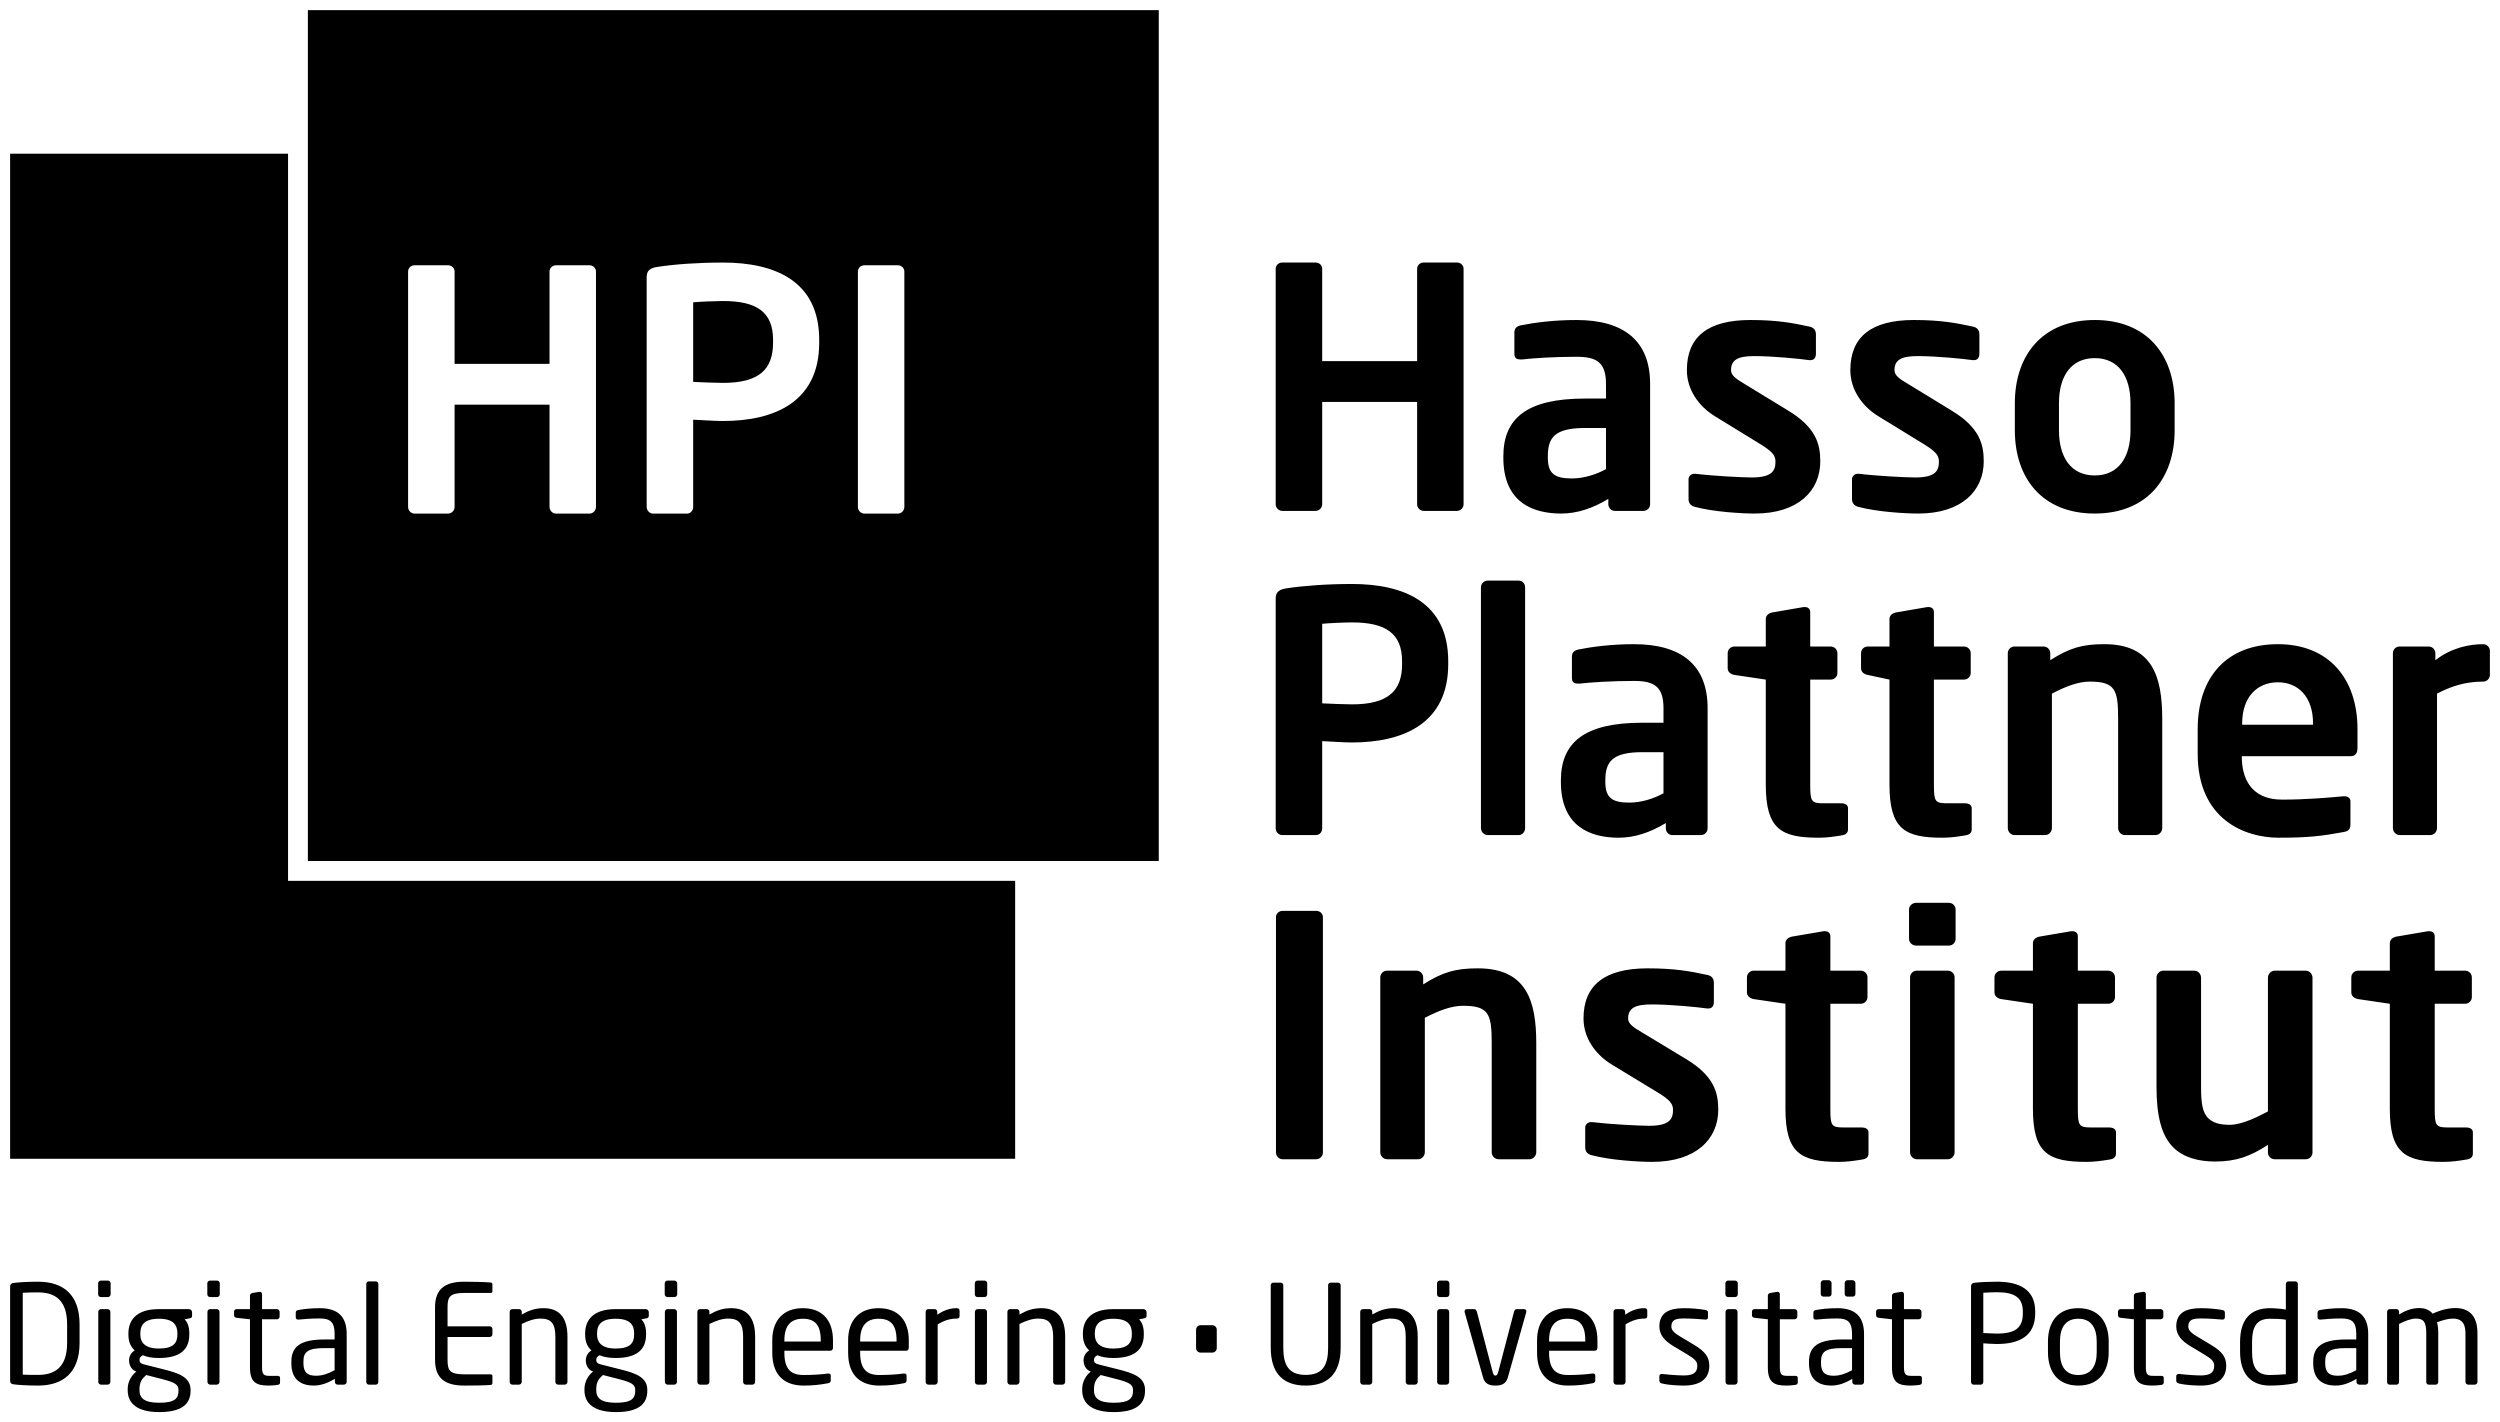
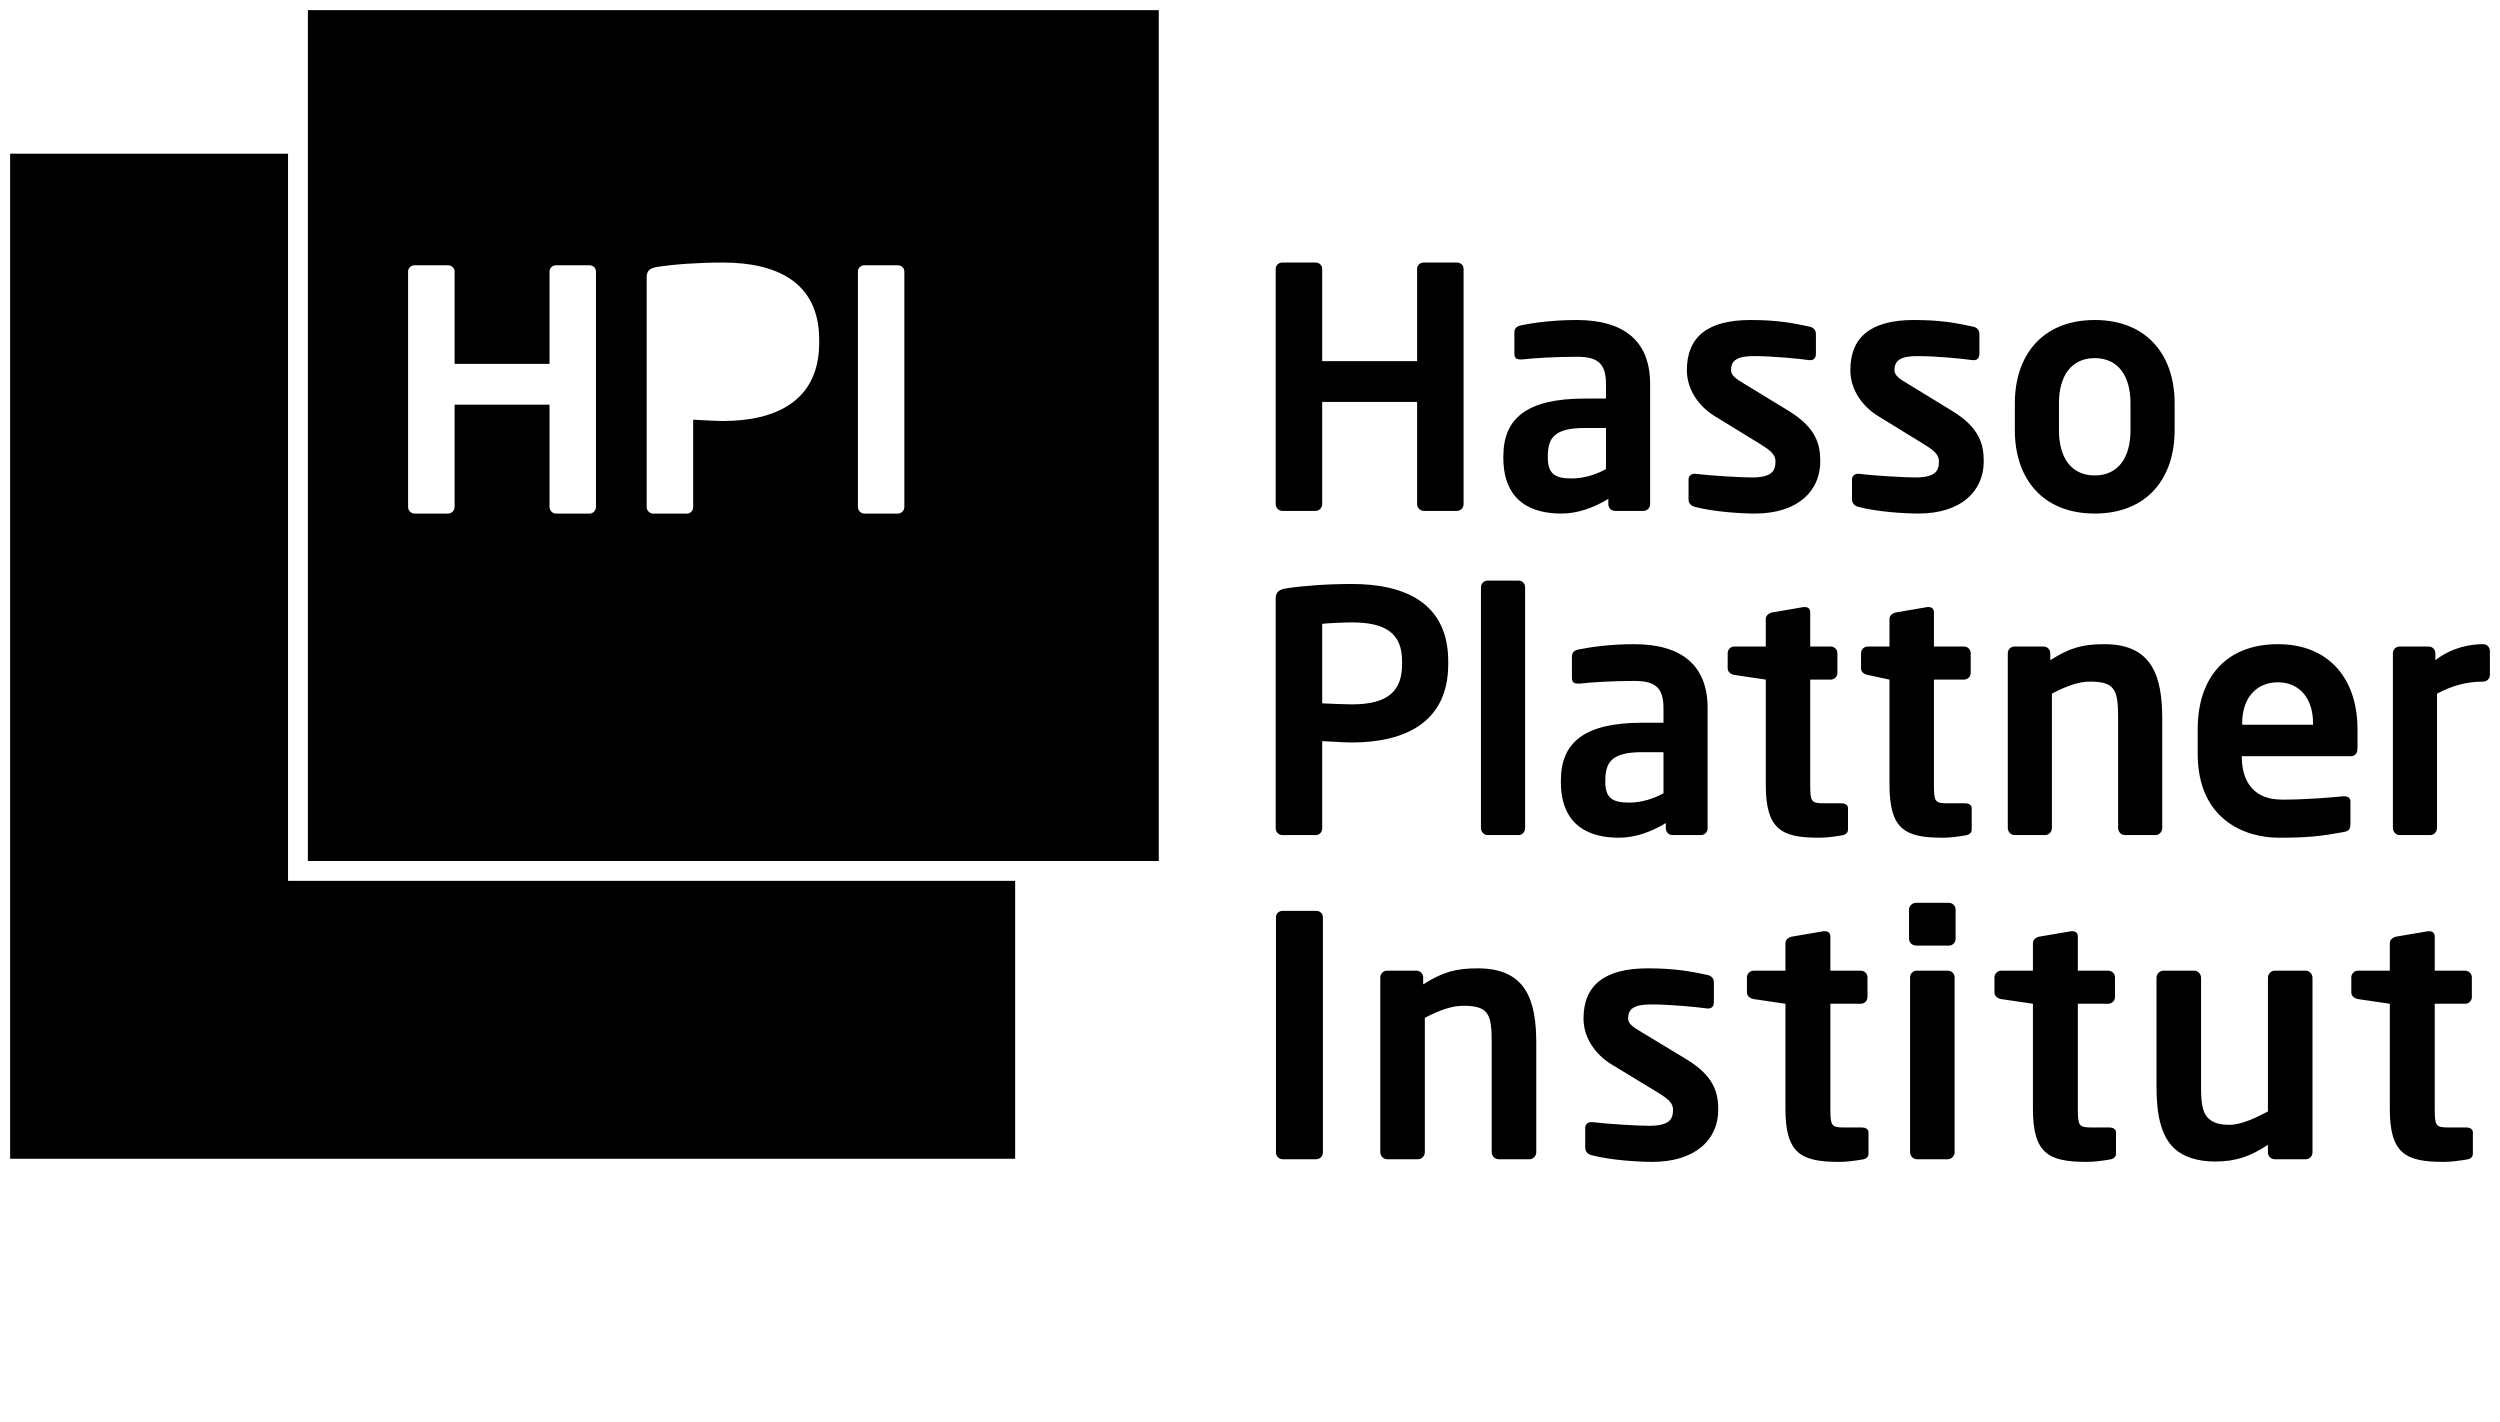
<svg xmlns="http://www.w3.org/2000/svg" xmlns:ns1="http://sodipodi.sourceforge.net/DTD/sodipodi-0.dtd" xmlns:ns2="http://www.inkscape.org/namespaces/inkscape" width="246.787pt" height="140.393pt" viewBox="0 0 246.787 140.393" version="1.1" id="svg5" ns1:docname="hpi.svg" ns2:version="1.4.2 (ebf0e940, 2025-05-08)">
  <defs id="defs5" />
  <ns1:namedview id="namedview5" pagecolor="#ffffff" bordercolor="#000000" borderopacity="0.25" ns2:showpageshadow="2" ns2:pageopacity="0.0" ns2:pagecheckerboard="0" ns2:deskcolor="#d1d1d1" ns2:document-units="pt" ns2:zoom="1.3881465" ns2:cx="153.08182" ns2:cy="256.09688" ns2:window-width="1728" ns2:window-height="978" ns2:window-x="0" ns2:window-y="38" ns2:window-maximized="0" ns2:current-layer="svg5" />
-   <path fill-rule="nonzero" fill="rgb(13.73%, 12.16%, 12.549%)" fill-opacity="1" d="M 7.855 132.566 L 7.855 130.734 C 7.855 127.809 6.258 126.523 3.75 126.523 C 2.719 126.523 1.676 126.59 1.285 126.656 C 1.109 126.684 1 126.805 1 126.996 L 1 136.305 C 1 136.508 1.109 136.617 1.285 136.645 C 1.676 136.711 2.719 136.777 3.75 136.777 C 6.258 136.777 7.855 135.465 7.855 132.566 M 6.625 132.566 C 6.625 135.004 5.379 135.723 3.75 135.723 C 3.113 135.723 2.68 135.723 2.246 135.695 L 2.246 127.617 C 2.691 127.59 3.113 127.578 3.75 127.578 C 5.379 127.578 6.625 128.281 6.625 130.734 Z M 10.922 127.77 L 10.922 126.684 C 10.922 126.535 10.797 126.414 10.648 126.414 L 9.961 126.414 C 9.809 126.414 9.688 126.535 9.688 126.684 L 9.688 127.77 C 9.688 127.914 9.809 128.039 9.961 128.039 L 10.648 128.039 C 10.797 128.039 10.922 127.914 10.922 127.77 M 10.895 136.41 L 10.895 129.5 C 10.895 129.355 10.77 129.23 10.621 129.23 L 9.973 129.23 C 9.824 129.23 9.703 129.355 9.703 129.5 L 9.703 136.41 C 9.703 136.562 9.824 136.684 9.973 136.684 L 10.621 136.684 C 10.77 136.684 10.895 136.562 10.895 136.41 M 18.961 129.883 L 18.961 129.531 C 18.961 129.367 18.812 129.23 18.648 129.23 L 15.684 129.23 C 13.352 129.23 12.676 130.422 12.676 131.629 L 12.676 131.738 C 12.676 132.43 12.879 132.918 13.297 133.312 C 12.918 133.527 12.742 133.918 12.742 134.285 L 12.742 134.297 C 12.742 134.719 12.934 135.164 13.363 135.355 L 13.461 135.395 C 13.012 135.734 12.605 136.359 12.605 137.117 L 12.605 137.238 C 12.605 138.566 13.582 139.395 15.723 139.395 C 17.945 139.395 18.812 138.594 18.812 137.293 L 18.812 137.188 C 18.812 135.91 17.539 135.531 16.211 135.191 L 14.191 134.68 C 13.879 134.598 13.77 134.477 13.77 134.242 C 13.77 134.039 13.879 133.891 14.109 133.785 C 14.504 133.945 14.965 134.055 15.684 134.055 C 17.77 134.055 18.688 133.23 18.688 131.738 L 18.688 131.629 C 18.688 130.898 18.473 130.492 18.23 130.234 L 18.715 130.141 C 18.867 130.113 18.961 130.059 18.961 129.883 M 17.512 131.738 C 17.512 132.551 17.145 133.121 15.684 133.121 C 14.121 133.121 13.852 132.336 13.852 131.738 L 13.852 131.629 C 13.852 130.871 14.164 130.18 15.684 130.18 C 17.145 130.18 17.512 130.816 17.512 131.629 Z M 17.621 137.293 C 17.621 138.039 17.27 138.473 15.723 138.473 C 14.219 138.473 13.77 138 13.77 137.238 L 13.77 137.117 C 13.77 136.414 14.043 136.074 14.434 135.734 L 15.969 136.129 C 17.188 136.441 17.621 136.656 17.621 137.188 Z M 21.695 127.77 L 21.695 126.684 C 21.695 126.535 21.574 126.414 21.426 126.414 L 20.734 126.414 C 20.586 126.414 20.465 126.535 20.465 126.684 L 20.465 127.77 C 20.465 127.914 20.586 128.039 20.734 128.039 L 21.426 128.039 C 21.574 128.039 21.695 127.914 21.695 127.77 M 21.668 136.41 L 21.668 129.5 C 21.668 129.355 21.547 129.23 21.398 129.23 L 20.75 129.23 C 20.602 129.23 20.477 129.355 20.477 129.5 L 20.477 136.41 C 20.477 136.562 20.602 136.684 20.75 136.684 L 21.398 136.684 C 21.547 136.684 21.668 136.562 21.668 136.41 M 27.645 136.48 L 27.645 136.008 C 27.645 135.871 27.547 135.816 27.359 135.816 L 26.602 135.816 C 26.059 135.816 25.867 135.707 25.867 134.965 L 25.867 130.234 L 27.332 130.234 C 27.48 130.234 27.602 130.113 27.602 129.961 L 27.602 129.5 C 27.602 129.355 27.48 129.23 27.332 129.23 L 25.867 129.23 L 25.867 127.754 C 25.867 127.621 25.773 127.523 25.664 127.523 L 25.625 127.523 L 24.922 127.633 C 24.773 127.66 24.676 127.77 24.676 127.902 L 24.676 129.23 L 23.363 129.23 C 23.215 129.23 23.105 129.328 23.105 129.477 L 23.105 129.84 C 23.105 129.988 23.215 130.07 23.363 130.086 L 24.676 130.234 L 24.676 134.965 C 24.676 136.453 25.273 136.777 26.52 136.777 C 26.777 136.777 27.129 136.75 27.398 136.711 C 27.574 136.684 27.645 136.602 27.645 136.48 M 34.223 136.414 L 34.223 131.684 C 34.223 130.082 33.465 129.137 31.578 129.137 C 30.656 129.137 30.035 129.219 29.48 129.312 C 29.289 129.34 29.195 129.418 29.195 129.57 L 29.195 130.043 C 29.195 130.219 29.316 130.262 29.438 130.262 L 29.508 130.262 C 30.047 130.207 30.699 130.152 31.578 130.152 C 32.637 130.152 33.031 130.543 33.031 131.684 L 33.031 132.227 L 32.027 132.227 C 29.613 132.227 28.762 132.957 28.762 134.418 L 28.762 134.582 C 28.762 136.277 29.816 136.777 30.969 136.777 C 31.73 136.777 32.406 136.492 33.059 136.113 L 33.059 136.414 C 33.059 136.562 33.18 136.684 33.328 136.684 L 33.949 136.684 C 34.102 136.684 34.223 136.562 34.223 136.41 Z M 33.031 135.262 C 32.379 135.613 31.824 135.805 31.199 135.805 C 30.414 135.805 29.953 135.543 29.953 134.57 L 29.953 134.406 C 29.953 133.445 30.387 133.078 32.027 133.078 L 33.031 133.078 Z M 37.348 136.41 L 37.348 126.754 C 37.348 126.605 37.238 126.496 37.105 126.496 L 36.402 126.496 C 36.254 126.496 36.156 126.617 36.156 126.754 L 36.156 136.41 C 36.156 136.562 36.266 136.684 36.402 136.684 L 37.105 136.684 C 37.254 136.684 37.348 136.547 37.348 136.41 M 48.609 136.52 L 48.609 135.832 C 48.609 135.734 48.555 135.668 48.461 135.668 L 45.844 135.668 C 44.406 135.668 44.18 135.289 44.18 134.258 L 44.18 131.98 L 48.336 131.98 C 48.488 131.98 48.609 131.859 48.609 131.711 L 48.609 131.195 C 48.609 131.047 48.488 130.926 48.336 130.926 L 44.18 130.926 L 44.18 129.043 C 44.18 128.012 44.406 127.633 45.844 127.633 L 48.461 127.633 C 48.555 127.633 48.609 127.562 48.609 127.469 L 48.609 126.793 C 48.609 126.711 48.555 126.617 48.473 126.605 C 47.902 126.551 46.629 126.523 45.832 126.523 C 43.934 126.523 42.945 127.238 42.945 129.043 L 42.945 134.258 C 42.945 136.062 43.934 136.777 45.832 136.777 C 46.629 136.777 47.957 136.766 48.473 136.711 C 48.555 136.695 48.609 136.602 48.609 136.52 M 56.016 136.41 L 56.016 131.953 C 56.016 130.152 55.285 129.137 53.656 129.137 C 52.859 129.137 52.246 129.34 51.504 129.762 L 51.504 129.5 C 51.504 129.355 51.395 129.23 51.246 129.23 L 50.57 129.23 C 50.422 129.23 50.312 129.355 50.312 129.5 L 50.312 136.41 C 50.312 136.562 50.434 136.684 50.57 136.684 L 51.23 136.684 C 51.383 136.684 51.504 136.547 51.504 136.41 L 51.504 130.695 C 52.125 130.383 52.762 130.164 53.332 130.164 C 54.363 130.164 54.824 130.586 54.824 131.953 L 54.824 136.41 C 54.824 136.562 54.945 136.684 55.094 136.684 L 55.742 136.684 C 55.895 136.684 56.016 136.562 56.016 136.41 M 64.047 129.883 L 64.047 129.531 C 64.047 129.367 63.898 129.23 63.734 129.23 L 60.77 129.23 C 58.438 129.23 57.762 130.422 57.762 131.629 L 57.762 131.738 C 57.762 132.43 57.965 132.918 58.383 133.312 C 58.004 133.527 57.828 133.918 57.828 134.285 L 57.828 134.297 C 57.828 134.719 58.02 135.164 58.453 135.355 L 58.547 135.395 C 58.102 135.734 57.695 136.359 57.695 137.117 L 57.695 137.238 C 57.695 138.566 58.668 139.395 60.809 139.395 C 63.031 139.395 63.898 138.594 63.898 137.293 L 63.898 137.188 C 63.898 135.91 62.625 135.531 61.297 135.191 L 59.277 134.68 C 58.965 134.598 58.859 134.477 58.859 134.242 C 58.859 134.039 58.965 133.891 59.195 133.785 C 59.59 133.945 60.051 134.055 60.77 134.055 C 62.855 134.055 63.777 133.23 63.777 131.738 L 63.777 131.629 C 63.777 130.898 63.559 130.492 63.316 130.234 L 63.805 130.141 C 63.953 130.113 64.047 130.059 64.047 129.883 M 62.598 131.738 C 62.598 132.551 62.234 133.121 60.77 133.121 C 59.211 133.121 58.938 132.336 58.938 131.738 L 58.938 131.629 C 58.938 130.871 59.25 130.18 60.77 130.18 C 62.234 130.18 62.598 130.816 62.598 131.629 Z M 62.707 137.293 C 62.707 138.039 62.355 138.473 60.809 138.473 C 59.305 138.473 58.859 138 58.859 137.238 L 58.859 137.117 C 58.859 136.414 59.129 136.074 59.523 135.734 L 61.055 136.129 C 62.273 136.441 62.707 136.656 62.707 137.188 Z M 66.852 127.77 L 66.852 126.684 C 66.852 126.535 66.73 126.414 66.578 126.414 L 65.891 126.414 C 65.742 126.414 65.617 126.535 65.617 126.684 L 65.617 127.77 C 65.617 127.914 65.742 128.039 65.891 128.039 L 66.578 128.039 C 66.73 128.039 66.852 127.914 66.852 127.77 M 66.824 136.41 L 66.824 129.5 C 66.824 129.355 66.703 129.23 66.555 129.23 L 65.902 129.23 C 65.754 129.23 65.633 129.355 65.633 129.5 L 65.633 136.41 C 65.633 136.562 65.754 136.684 65.902 136.684 L 66.555 136.684 C 66.703 136.684 66.824 136.562 66.824 136.41 M 74.543 136.41 L 74.543 131.953 C 74.543 130.152 73.812 129.137 72.188 129.137 C 71.387 129.137 70.777 129.34 70.031 129.762 L 70.031 129.5 C 70.031 129.355 69.926 129.23 69.773 129.23 L 69.098 129.23 C 68.949 129.23 68.84 129.355 68.84 129.5 L 68.84 136.41 C 68.84 136.562 68.965 136.684 69.098 136.684 L 69.762 136.684 C 69.91 136.684 70.031 136.547 70.031 136.41 L 70.031 130.695 C 70.656 130.383 71.293 130.164 71.863 130.164 C 72.895 130.164 73.355 130.586 73.355 131.953 L 73.355 136.41 C 73.355 136.562 73.477 136.684 73.621 136.684 L 74.273 136.684 C 74.422 136.684 74.543 136.562 74.543 136.41 M 82.227 133.039 L 82.227 132.309 C 82.227 130.383 81.223 129.137 79.242 129.137 C 77.309 129.137 76.234 130.367 76.234 132.309 L 76.234 133.527 C 76.234 136.047 77.754 136.777 79.312 136.777 C 80.223 136.777 80.969 136.695 81.734 136.547 C 81.953 136.508 82.008 136.414 82.008 136.238 L 82.008 135.777 C 82.008 135.641 81.898 135.586 81.789 135.586 L 81.723 135.586 C 81.102 135.684 80.098 135.734 79.312 135.734 C 78.062 135.734 77.43 135.141 77.43 133.527 L 77.43 133.336 L 81.969 133.336 C 82.129 133.336 82.227 133.215 82.227 133.039 M 81.02 132.43 L 77.43 132.43 L 77.43 132.309 C 77.43 130.844 78.078 130.18 79.242 130.18 C 80.438 130.18 81.02 130.777 81.02 132.309 Z M 89.711 133.039 L 89.711 132.309 C 89.711 130.383 88.707 129.137 86.73 129.137 C 84.789 129.137 83.723 130.367 83.723 132.309 L 83.723 133.527 C 83.723 136.047 85.238 136.777 86.797 136.777 C 87.703 136.777 88.449 136.695 89.223 136.547 C 89.438 136.508 89.492 136.414 89.492 136.238 L 89.492 135.777 C 89.492 135.641 89.387 135.586 89.273 135.586 L 89.207 135.586 C 88.586 135.684 87.582 135.734 86.797 135.734 C 85.551 135.734 84.91 135.141 84.91 133.527 L 84.91 133.336 L 89.449 133.336 C 89.613 133.336 89.711 133.215 89.711 133.039 M 88.504 132.43 L 84.91 132.43 L 84.91 132.309 C 84.91 130.844 85.562 130.18 86.73 130.18 C 87.922 130.18 88.504 130.777 88.504 132.309 Z M 94.723 129.938 L 94.723 129.383 C 94.723 129.219 94.625 129.137 94.438 129.137 C 93.824 129.137 93.199 129.312 92.523 129.785 L 92.523 129.5 C 92.523 129.355 92.414 129.23 92.27 129.23 L 91.633 129.23 C 91.48 129.23 91.375 129.355 91.375 129.5 L 91.375 136.41 C 91.375 136.562 91.496 136.684 91.633 136.684 L 92.297 136.684 C 92.441 136.684 92.562 136.547 92.562 136.41 L 92.562 130.734 C 93.242 130.328 93.812 130.164 94.438 130.164 C 94.625 130.164 94.723 130.082 94.723 129.938 M 97.453 127.77 L 97.453 126.684 C 97.453 126.535 97.336 126.414 97.188 126.414 L 96.492 126.414 C 96.348 126.414 96.227 126.535 96.227 126.684 L 96.227 127.77 C 96.227 127.914 96.348 128.039 96.492 128.039 L 97.188 128.039 C 97.336 128.039 97.453 127.914 97.453 127.77 M 97.43 136.41 L 97.43 129.5 C 97.43 129.355 97.309 129.23 97.156 129.23 L 96.508 129.23 C 96.359 129.23 96.238 129.355 96.238 129.5 L 96.238 136.41 C 96.238 136.562 96.359 136.684 96.508 136.684 L 97.156 136.684 C 97.309 136.684 97.43 136.562 97.43 136.41 M 105.148 136.41 L 105.148 131.953 C 105.148 130.152 104.418 129.137 102.793 129.137 C 101.992 129.137 101.383 129.34 100.637 129.762 L 100.637 129.5 C 100.637 129.355 100.527 129.23 100.383 129.23 L 99.703 129.23 C 99.555 129.23 99.445 129.355 99.445 129.5 L 99.445 136.41 C 99.445 136.562 99.566 136.684 99.703 136.684 L 100.367 136.684 C 100.516 136.684 100.637 136.547 100.637 136.41 L 100.637 130.695 C 101.262 130.383 101.898 130.164 102.469 130.164 C 103.496 130.164 103.961 130.586 103.961 131.953 L 103.961 136.41 C 103.961 136.562 104.078 136.684 104.23 136.684 L 104.879 136.684 C 105.027 136.684 105.148 136.562 105.148 136.41 M 113.184 129.883 L 113.184 129.531 C 113.184 129.367 113.031 129.23 112.871 129.23 L 109.902 129.23 C 107.57 129.23 106.898 130.422 106.898 131.629 L 106.898 131.738 C 106.898 132.43 107.102 132.918 107.52 133.312 C 107.141 133.527 106.965 133.918 106.965 134.285 L 106.965 134.297 C 106.965 134.719 107.152 135.164 107.586 135.355 L 107.68 135.395 C 107.234 135.734 106.828 136.359 106.828 137.117 L 106.828 137.238 C 106.828 138.566 107.805 139.395 109.941 139.395 C 112.164 139.395 113.031 138.594 113.031 137.293 L 113.031 137.188 C 113.031 135.91 111.762 135.531 110.434 135.191 L 108.41 134.68 C 108.102 134.598 107.992 134.477 107.992 134.242 C 107.992 134.039 108.102 133.891 108.332 133.785 C 108.727 133.945 109.188 134.055 109.902 134.055 C 111.988 134.055 112.91 133.23 112.91 131.738 L 112.91 131.629 C 112.91 130.898 112.691 130.492 112.449 130.234 L 112.938 130.141 C 113.086 130.113 113.184 130.059 113.184 129.883 M 111.73 131.738 C 111.73 132.551 111.367 133.121 109.902 133.121 C 108.344 133.121 108.074 132.336 108.074 131.738 L 108.074 131.629 C 108.074 130.871 108.387 130.18 109.902 130.18 C 111.367 130.18 111.73 130.816 111.73 131.629 Z M 111.844 137.293 C 111.844 138.039 111.488 138.473 109.941 138.473 C 108.438 138.473 107.992 138 107.992 137.238 L 107.992 137.117 C 107.992 136.414 108.266 136.074 108.656 135.734 L 110.188 136.129 C 111.406 136.441 111.844 136.656 111.844 137.188 Z M 120.113 133.074 C 120.113 133.32 119.91 133.523 119.664 133.523 L 118.523 133.523 C 118.273 133.523 118.07 133.32 118.07 133.074 L 118.07 131.266 C 118.07 131.016 118.273 130.816 118.523 130.816 L 119.664 130.816 C 119.91 130.816 120.113 131.016 120.113 131.266 L 120.113 133.074 M 132.344 133.027 L 132.344 126.875 C 132.344 126.727 132.223 126.617 132.086 126.617 L 131.359 126.617 C 131.211 126.617 131.105 126.738 131.105 126.875 L 131.105 133.027 C 131.105 134.789 130.562 135.723 128.895 135.723 C 127.223 135.723 126.68 134.773 126.68 133.027 L 126.68 126.875 C 126.68 126.727 126.559 126.617 126.426 126.617 L 125.695 126.617 C 125.551 126.617 125.441 126.738 125.441 126.875 L 125.441 133.027 C 125.441 135.613 126.707 136.777 128.895 136.777 C 131.074 136.777 132.344 135.613 132.344 133.027 M 139.949 136.414 L 139.949 131.953 C 139.949 130.152 139.223 129.137 137.605 129.137 C 136.809 129.137 136.199 129.34 135.461 129.758 L 135.461 129.5 C 135.461 129.355 135.352 129.23 135.203 129.23 L 134.531 129.23 C 134.383 129.23 134.273 129.355 134.273 129.5 L 134.273 136.414 C 134.273 136.562 134.398 136.684 134.531 136.684 L 135.191 136.684 C 135.34 136.684 135.461 136.547 135.461 136.414 L 135.461 130.695 C 136.078 130.383 136.715 130.164 137.281 130.164 C 138.309 130.164 138.766 130.586 138.766 131.953 L 138.766 136.414 C 138.766 136.562 138.887 136.684 139.031 136.684 L 139.68 136.684 C 139.828 136.684 139.949 136.562 139.949 136.414 M 143.078 127.766 L 143.078 126.684 C 143.078 126.535 142.961 126.414 142.812 126.414 L 142.121 126.414 C 141.977 126.414 141.855 126.535 141.855 126.684 L 141.855 127.766 C 141.855 127.918 141.977 128.039 142.121 128.039 L 142.812 128.039 C 142.961 128.039 143.078 127.918 143.078 127.766 M 143.055 136.414 L 143.055 129.5 C 143.055 129.355 142.934 129.23 142.781 129.23 L 142.141 129.23 C 141.988 129.23 141.867 129.355 141.867 129.5 L 141.867 136.414 C 141.867 136.562 141.988 136.684 142.141 136.684 L 142.781 136.684 C 142.934 136.684 143.055 136.562 143.055 136.414 M 150.672 129.461 C 150.672 129.328 150.59 129.23 150.453 129.23 L 149.715 129.23 C 149.605 129.23 149.512 129.312 149.457 129.488 L 147.906 135.398 C 147.824 135.723 147.742 135.789 147.621 135.789 C 147.488 135.789 147.422 135.723 147.34 135.398 L 145.789 129.488 C 145.734 129.312 145.641 129.23 145.531 129.23 L 144.789 129.23 C 144.656 129.23 144.574 129.328 144.574 129.461 C 144.574 129.488 144.574 129.516 144.59 129.559 L 146.41 136.008 C 146.586 136.617 147.043 136.777 147.621 136.777 C 148.203 136.777 148.66 136.617 148.836 136.008 L 150.656 129.559 C 150.672 129.516 150.672 129.488 150.672 129.461 M 157.691 133.039 L 157.691 132.309 C 157.691 130.383 156.691 129.137 154.727 129.137 C 152.797 129.137 151.73 130.371 151.73 132.309 L 151.73 133.527 C 151.73 136.047 153.242 136.777 154.793 136.777 C 155.695 136.777 156.438 136.695 157.203 136.547 C 157.422 136.508 157.477 136.414 157.477 136.238 L 157.477 135.777 C 157.477 135.641 157.367 135.586 157.262 135.586 L 157.191 135.586 C 156.57 135.684 155.574 135.734 154.793 135.734 C 153.551 135.734 152.918 135.141 152.918 133.527 L 152.918 133.336 L 157.434 133.336 C 157.598 133.336 157.691 133.215 157.691 133.039 M 156.492 132.43 L 152.918 132.43 L 152.918 132.309 C 152.918 130.844 153.562 130.18 154.727 130.18 C 155.91 130.18 156.492 130.773 156.492 132.309 Z M 162.609 129.934 L 162.609 129.383 C 162.609 129.219 162.516 129.137 162.324 129.137 C 161.719 129.137 161.098 129.312 160.426 129.785 L 160.426 129.5 C 160.426 129.355 160.316 129.23 160.168 129.23 L 159.535 129.23 C 159.387 129.23 159.277 129.355 159.277 129.5 L 159.277 136.414 C 159.277 136.562 159.402 136.684 159.535 136.684 L 160.195 136.684 C 160.344 136.684 160.465 136.547 160.465 136.414 L 160.465 130.734 C 161.141 130.328 161.703 130.164 162.324 130.164 C 162.516 130.164 162.609 130.086 162.609 129.934 M 168.734 134.812 C 168.734 134.016 168.371 133.434 167.254 132.77 L 165.918 131.969 C 165.301 131.602 164.988 131.344 164.988 130.938 C 164.988 130.246 165.488 130.152 166.242 130.152 C 166.996 130.152 167.859 130.219 168.332 130.262 L 168.371 130.262 C 168.508 130.262 168.602 130.191 168.602 130.031 L 168.602 129.586 C 168.602 129.434 168.52 129.34 168.348 129.312 C 167.715 129.207 166.996 129.137 166.242 129.137 C 164.855 129.137 163.805 129.527 163.805 130.938 C 163.805 131.793 164.355 132.375 165.176 132.875 L 166.539 133.688 C 167.309 134.148 167.551 134.41 167.551 134.812 C 167.551 135.543 167.094 135.777 166.215 135.777 C 165.73 135.777 164.746 135.711 164.102 135.629 L 164.047 135.629 C 163.91 135.629 163.805 135.711 163.805 135.832 L 163.805 136.305 C 163.805 136.453 163.91 136.535 164.086 136.574 C 164.746 136.738 165.719 136.777 166.215 136.777 C 167.727 136.777 168.734 136.195 168.734 134.812 M 171.547 127.766 L 171.547 126.684 C 171.547 126.535 171.426 126.414 171.277 126.414 L 170.59 126.414 C 170.441 126.414 170.32 126.535 170.32 126.684 L 170.32 127.766 C 170.32 127.918 170.441 128.039 170.59 128.039 L 171.277 128.039 C 171.426 128.039 171.547 127.918 171.547 127.766 M 171.52 136.414 L 171.52 129.5 C 171.52 129.355 171.398 129.23 171.25 129.23 L 170.602 129.23 C 170.453 129.23 170.336 129.355 170.336 129.5 L 170.336 136.414 C 170.336 136.562 170.453 136.684 170.602 136.684 L 171.25 136.684 C 171.398 136.684 171.52 136.562 171.52 136.414 M 177.465 136.48 L 177.465 136.008 C 177.465 135.871 177.367 135.816 177.18 135.816 L 176.426 135.816 C 175.887 135.816 175.695 135.711 175.695 134.965 L 175.695 130.234 L 177.152 130.234 C 177.301 130.234 177.422 130.109 177.422 129.961 L 177.422 129.5 C 177.422 129.355 177.301 129.23 177.152 129.23 L 175.695 129.23 L 175.695 127.754 C 175.695 127.621 175.602 127.523 175.492 127.523 L 175.453 127.523 L 174.754 127.633 C 174.605 127.66 174.512 127.77 174.512 127.902 L 174.512 129.23 L 173.203 129.23 C 173.055 129.23 172.945 129.328 172.945 129.477 L 172.945 129.84 C 172.945 129.992 173.055 130.07 173.203 130.086 L 174.512 130.234 L 174.512 134.965 C 174.512 136.453 175.105 136.777 176.344 136.777 C 176.602 136.777 176.949 136.75 177.223 136.711 C 177.395 136.684 177.465 136.602 177.465 136.48 M 184.008 136.414 L 184.008 131.684 C 184.008 130.086 183.254 129.137 181.383 129.137 C 180.465 129.137 179.844 129.219 179.289 129.312 C 179.102 129.34 179.008 129.418 179.008 129.57 L 179.008 130.043 C 179.008 130.219 179.129 130.262 179.25 130.262 L 179.316 130.262 C 179.855 130.207 180.504 130.152 181.383 130.152 C 182.434 130.152 182.824 130.543 182.824 131.684 L 182.824 132.227 L 181.824 132.227 C 179.426 132.227 178.574 132.957 178.574 134.418 L 178.574 134.582 C 178.574 136.277 179.629 136.777 180.773 136.777 C 181.527 136.777 182.203 136.496 182.852 136.117 L 182.852 136.414 C 182.852 136.562 182.973 136.684 183.117 136.684 L 183.738 136.684 C 183.887 136.684 184.008 136.562 184.008 136.414 M 182.824 135.262 C 182.176 135.613 181.621 135.805 181.004 135.805 C 180.223 135.805 179.762 135.543 179.762 134.57 L 179.762 134.406 C 179.762 133.445 180.191 133.078 181.824 133.078 L 182.824 133.078 Z M 183.156 127.742 L 183.156 126.645 C 183.156 126.508 183.023 126.375 182.891 126.375 L 182.363 126.375 C 182.23 126.375 182.098 126.508 182.098 126.645 L 182.098 127.742 C 182.098 127.891 182.23 127.996 182.363 127.996 L 182.891 127.996 C 183.023 127.996 183.156 127.891 183.156 127.742 M 180.801 127.742 L 180.801 126.645 C 180.801 126.508 180.664 126.375 180.531 126.375 L 180.008 126.375 C 179.871 126.375 179.734 126.508 179.734 126.645 L 179.734 127.742 C 179.734 127.891 179.871 127.996 180.008 127.996 L 180.531 127.996 C 180.664 127.996 180.801 127.891 180.801 127.742 M 189.719 136.48 L 189.719 136.008 C 189.719 135.871 189.621 135.816 189.434 135.816 L 188.68 135.816 C 188.141 135.816 187.949 135.711 187.949 134.965 L 187.949 130.234 L 189.406 130.234 C 189.555 130.234 189.676 130.109 189.676 129.961 L 189.676 129.5 C 189.676 129.355 189.555 129.23 189.406 129.23 L 187.949 129.23 L 187.949 127.754 C 187.949 127.621 187.855 127.523 187.746 127.523 L 187.711 127.523 L 187.008 127.633 C 186.859 127.66 186.766 127.77 186.766 127.902 L 186.766 129.23 L 185.457 129.23 C 185.309 129.23 185.199 129.328 185.199 129.477 L 185.199 129.84 C 185.199 129.992 185.309 130.07 185.457 130.086 L 186.766 130.234 L 186.766 134.965 C 186.766 136.453 187.359 136.777 188.598 136.777 C 188.855 136.777 189.203 136.75 189.473 136.711 C 189.648 136.684 189.719 136.602 189.719 136.48 M 200.906 129.637 L 200.906 129.461 C 200.906 127.281 199.316 126.523 197.133 126.523 C 196.352 126.523 195.473 126.562 194.895 126.629 C 194.691 126.656 194.57 126.777 194.57 126.969 L 194.57 136.414 C 194.57 136.562 194.68 136.684 194.812 136.684 L 195.539 136.684 C 195.688 136.684 195.781 136.547 195.781 136.414 L 195.781 132.605 C 196.137 132.633 196.699 132.672 197.133 132.672 C 199.316 132.672 200.906 131.902 200.906 129.637 M 199.684 129.637 C 199.684 131.047 198.98 131.645 197.133 131.645 C 196.781 131.645 196.094 131.602 195.781 131.59 L 195.781 127.617 C 196.105 127.59 196.715 127.562 197.133 127.562 C 198.871 127.562 199.684 128.094 199.684 129.461 Z M 208.16 133.473 L 208.16 132.441 C 208.16 130.449 207.141 129.137 205.156 129.137 C 203.176 129.137 202.164 130.449 202.164 132.441 L 202.164 133.473 C 202.164 135.465 203.176 136.777 205.156 136.777 C 207.141 136.777 208.16 135.465 208.16 133.473 M 206.977 133.473 C 206.977 134.871 206.41 135.734 205.156 135.734 C 203.887 135.734 203.348 134.855 203.348 133.473 L 203.348 132.441 C 203.348 131.043 203.902 130.18 205.156 130.18 C 206.426 130.18 206.977 131.059 206.977 132.441 Z M 213.594 136.48 L 213.594 136.008 C 213.594 135.871 213.496 135.816 213.312 135.816 L 212.555 135.816 C 212.016 135.816 211.828 135.711 211.828 134.965 L 211.828 130.234 L 213.281 130.234 C 213.434 130.234 213.555 130.109 213.555 129.961 L 213.555 129.5 C 213.555 129.355 213.434 129.23 213.281 129.23 L 211.828 129.23 L 211.828 127.754 C 211.828 127.621 211.73 127.523 211.625 127.523 L 211.586 127.523 L 210.887 127.633 C 210.734 127.66 210.645 127.77 210.645 127.902 L 210.645 129.23 L 209.336 129.23 C 209.188 129.23 209.078 129.328 209.078 129.477 L 209.078 129.84 C 209.078 129.992 209.188 130.07 209.336 130.086 L 210.645 130.234 L 210.645 134.965 C 210.645 136.453 211.234 136.777 212.477 136.777 C 212.73 136.777 213.078 136.75 213.352 136.711 C 213.523 136.684 213.594 136.602 213.594 136.48 M 219.762 134.812 C 219.762 134.016 219.398 133.434 218.277 132.77 L 216.945 131.969 C 216.324 131.602 216.016 131.344 216.016 130.938 C 216.016 130.246 216.512 130.152 217.27 130.152 C 218.023 130.152 218.887 130.219 219.355 130.262 L 219.398 130.262 C 219.531 130.262 219.629 130.191 219.629 130.031 L 219.629 129.586 C 219.629 129.434 219.547 129.34 219.371 129.312 C 218.738 129.207 218.023 129.137 217.27 129.137 C 215.879 129.137 214.828 129.527 214.828 130.938 C 214.828 131.793 215.383 132.375 216.203 132.875 L 217.562 133.688 C 218.336 134.148 218.574 134.41 218.574 134.812 C 218.574 135.543 218.117 135.777 217.238 135.777 C 216.758 135.777 215.77 135.711 215.125 135.629 L 215.07 135.629 C 214.938 135.629 214.828 135.711 214.828 135.832 L 214.828 136.305 C 214.828 136.453 214.938 136.535 215.109 136.574 C 215.77 136.738 216.742 136.777 217.238 136.777 C 218.754 136.777 219.762 136.195 219.762 134.812 M 226.832 136.238 L 226.832 126.754 C 226.832 126.602 226.723 126.496 226.59 126.496 L 225.902 126.496 C 225.754 126.496 225.648 126.617 225.648 126.754 L 225.648 129.273 C 225.121 129.18 224.484 129.137 224.066 129.137 C 222.102 129.137 221.129 130.328 221.129 132.457 L 221.129 133.434 C 221.129 135.465 222.059 136.777 224.066 136.777 C 224.891 136.777 225.715 136.711 226.551 136.547 C 226.789 136.508 226.832 136.414 226.832 136.238 M 225.648 135.656 C 225.188 135.695 224.527 135.734 224.066 135.734 C 222.73 135.734 222.312 134.91 222.312 133.434 L 222.312 132.457 C 222.312 131.008 222.746 130.18 224.066 130.18 C 224.5 130.18 225.199 130.191 225.648 130.273 Z M 233.777 136.414 L 233.777 131.684 C 233.777 130.086 233.023 129.137 231.152 129.137 C 230.234 129.137 229.613 129.219 229.062 129.312 C 228.871 129.34 228.777 129.418 228.777 129.57 L 228.777 130.043 C 228.777 130.219 228.898 130.262 229.023 130.262 L 229.09 130.262 C 229.629 130.207 230.273 130.152 231.152 130.152 C 232.203 130.152 232.598 130.543 232.598 131.684 L 232.598 132.227 L 231.598 132.227 C 229.195 132.227 228.348 132.957 228.348 134.418 L 228.348 134.582 C 228.348 136.277 229.398 136.777 230.547 136.777 C 231.301 136.777 231.977 136.496 232.621 136.117 L 232.621 136.414 C 232.621 136.562 232.742 136.684 232.891 136.684 L 233.512 136.684 C 233.656 136.684 233.777 136.562 233.777 136.414 M 232.598 135.262 C 231.945 135.613 231.395 135.805 230.773 135.805 C 229.992 135.805 229.531 135.543 229.531 134.57 L 229.531 134.406 C 229.531 133.445 229.965 133.078 231.598 133.078 L 232.598 133.078 Z M 244.562 136.414 L 244.562 131.617 C 244.562 129.73 243.594 129.125 242.379 129.125 C 241.68 129.125 240.883 129.328 240.141 129.68 C 239.805 129.285 239.371 129.125 238.793 129.125 C 238.051 129.125 237.363 129.418 236.824 129.758 L 236.824 129.5 C 236.824 129.355 236.719 129.23 236.566 129.23 L 235.895 129.23 C 235.746 129.23 235.641 129.355 235.641 129.5 L 235.641 136.414 C 235.641 136.562 235.734 136.684 235.867 136.684 L 236.582 136.684 C 236.73 136.684 236.824 136.547 236.824 136.414 L 236.824 130.695 C 237.391 130.41 237.984 130.164 238.469 130.164 C 239.172 130.164 239.508 130.41 239.508 131.59 L 239.508 136.414 C 239.508 136.562 239.602 136.684 239.738 136.684 L 240.449 136.684 C 240.602 136.684 240.691 136.547 240.691 136.414 L 240.691 131.59 C 240.691 131.184 240.652 130.828 240.57 130.531 C 241.098 130.328 241.664 130.164 242.148 130.164 C 242.852 130.164 243.379 130.477 243.379 131.617 L 243.379 136.414 C 243.379 136.562 243.5 136.684 243.648 136.684 L 244.293 136.684 C 244.441 136.684 244.562 136.562 244.562 136.414 " id="path1" style="fill:#000000" />
  <path fill-rule="nonzero" fill="rgb(13.73%, 12.16%, 12.549%)" fill-opacity="1" d="M 89.273 50.043 C 89.273 50.406 88.977 50.703 88.613 50.703 L 85.348 50.703 C 84.984 50.703 84.688 50.406 84.688 50.043 L 84.688 26.809 C 84.688 26.445 84.984 26.184 85.348 26.184 L 88.613 26.184 C 88.977 26.184 89.273 26.445 89.273 26.809 Z M 80.867 33.84 C 80.867 39.68 76.445 41.559 71.363 41.559 C 70.504 41.559 69.184 41.461 68.426 41.43 L 68.426 50.043 C 68.426 50.406 68.16 50.703 67.797 50.703 L 64.5 50.703 C 64.133 50.703 63.836 50.406 63.836 50.043 L 63.836 27.336 C 63.836 26.676 64.234 26.445 64.895 26.348 C 66.609 26.082 68.953 25.918 71.363 25.918 C 76.445 25.918 80.867 27.699 80.867 33.543 Z M 58.832 50.043 C 58.832 50.406 58.535 50.703 58.172 50.703 L 54.906 50.703 C 54.543 50.703 54.246 50.406 54.246 50.043 L 54.246 39.945 L 44.875 39.945 L 44.875 50.043 C 44.875 50.406 44.578 50.703 44.211 50.703 L 40.945 50.703 C 40.582 50.703 40.285 50.406 40.285 50.043 L 40.285 26.809 C 40.285 26.445 40.582 26.184 40.945 26.184 L 44.211 26.184 C 44.578 26.184 44.875 26.445 44.875 26.809 L 44.875 35.918 L 54.246 35.918 L 54.246 26.809 C 54.246 26.445 54.543 26.184 54.906 26.184 L 58.172 26.184 C 58.535 26.184 58.832 26.445 58.832 26.809 Z M 30.391 84.996 L 114.387 84.996 L 114.387 1 L 30.391 1 Z M 30.391 84.996 " id="path2" style="fill:#000000" />
-   <path fill-rule="nonzero" fill="rgb(13.73%, 12.16%, 12.549%)" fill-opacity="1" d="M 71.363 29.715 C 70.668 29.715 69.02 29.781 68.426 29.844 L 68.426 37.699 C 68.953 37.73 70.801 37.797 71.363 37.797 C 74.926 37.797 76.312 36.477 76.312 33.84 L 76.312 33.543 C 76.312 30.77 74.66 29.715 71.363 29.715 " id="path3" style="fill:#000000" />
  <path fill-rule="nonzero" fill="rgb(13.73%, 12.16%, 12.549%)" fill-opacity="1" d="M 28.434 15.172 L 1 15.172 L 1 114.387 L 100.211 114.387 L 100.211 86.953 L 28.434 86.953 Z M 28.434 15.172 " id="path4" style="fill:#000000" />
  <path fill-rule="nonzero" fill="rgb(13.73%, 12.16%, 12.549%)" fill-opacity="1" d="M 243.41 111.297 L 241.641 111.297 C 240.441 111.297 240.344 111.102 240.344 109.449 L 240.344 99.086 L 243.344 99.086 C 243.711 99.086 244.008 98.789 244.008 98.426 L 244.008 96.48 C 244.008 96.117 243.711 95.82 243.344 95.82 L 240.344 95.82 L 240.344 92.422 C 240.344 92.09 240.109 91.926 239.809 91.926 L 239.676 91.926 L 236.578 92.453 C 236.211 92.52 235.91 92.75 235.91 93.113 L 235.91 95.82 L 232.777 95.82 C 232.41 95.82 232.109 96.117 232.109 96.48 L 232.109 97.965 C 232.109 98.328 232.41 98.559 232.777 98.625 L 235.91 99.086 L 235.91 109.449 C 235.91 113.871 237.441 114.695 241.211 114.695 C 241.941 114.695 242.676 114.598 243.477 114.465 C 243.91 114.398 244.109 114.203 244.109 113.871 L 244.109 111.793 C 244.109 111.461 243.844 111.297 243.41 111.297 M 227.609 95.82 L 224.547 95.82 C 224.18 95.82 223.879 96.148 223.879 96.512 L 223.879 109.715 C 222.945 110.207 221.344 111.035 220.113 111.035 C 219.078 111.035 218.512 110.836 218.047 110.441 C 217.414 109.879 217.277 108.922 217.277 107.273 L 217.277 96.512 C 217.277 96.148 216.977 95.82 216.613 95.82 L 213.547 95.82 C 213.18 95.82 212.879 96.148 212.879 96.512 L 212.879 107.273 C 212.879 110.012 213.312 112.059 214.547 113.277 C 215.512 114.234 216.977 114.66 218.645 114.66 C 220.777 114.66 222.145 114.137 223.879 113.016 L 223.879 113.773 C 223.879 114.137 224.18 114.434 224.547 114.434 L 227.609 114.434 C 227.977 114.434 228.277 114.137 228.277 113.773 L 228.277 96.512 C 228.277 96.148 227.977 95.82 227.609 95.82 M 208.18 111.297 L 206.414 111.297 C 205.215 111.297 205.113 111.102 205.113 109.449 L 205.113 99.086 L 208.113 99.086 C 208.48 99.086 208.781 98.789 208.781 98.426 L 208.781 96.48 C 208.781 96.117 208.48 95.82 208.113 95.82 L 205.113 95.82 L 205.113 92.422 C 205.113 92.09 204.879 91.926 204.582 91.926 L 204.445 91.926 L 201.348 92.453 C 200.98 92.52 200.68 92.75 200.68 93.113 L 200.68 95.82 L 197.547 95.82 C 197.18 95.82 196.883 96.117 196.883 96.48 L 196.883 97.965 C 196.883 98.328 197.18 98.559 197.547 98.625 L 200.68 99.086 L 200.68 109.449 C 200.68 113.871 202.215 114.695 205.98 114.695 C 206.715 114.695 207.445 114.598 208.25 114.465 C 208.68 114.398 208.879 114.203 208.879 113.871 L 208.879 111.793 C 208.879 111.461 208.613 111.297 208.18 111.297 M 192.383 89.121 L 189.148 89.121 C 188.781 89.121 188.449 89.418 188.449 89.781 L 188.449 92.684 C 188.449 93.047 188.781 93.344 189.148 93.344 L 192.383 93.344 C 192.75 93.344 193.047 93.047 193.047 92.684 L 193.047 89.781 C 193.047 89.418 192.75 89.121 192.383 89.121 M 192.281 95.82 L 189.215 95.82 C 188.848 95.82 188.551 96.117 188.551 96.48 L 188.551 113.738 C 188.551 114.102 188.848 114.434 189.215 114.434 L 192.281 114.434 C 192.648 114.434 192.949 114.102 192.949 113.738 L 192.949 96.48 C 192.949 96.117 192.648 95.82 192.281 95.82 M 183.75 111.297 L 181.984 111.297 C 180.781 111.297 180.684 111.102 180.684 109.449 L 180.684 99.086 L 183.684 99.086 C 184.051 99.086 184.348 98.789 184.348 98.426 L 184.348 96.48 C 184.348 96.117 184.051 95.82 183.684 95.82 L 180.684 95.82 L 180.684 92.422 C 180.684 92.09 180.449 91.926 180.148 91.926 L 180.016 91.926 L 176.918 92.453 C 176.551 92.52 176.25 92.75 176.25 93.113 L 176.25 95.82 L 173.117 95.82 C 172.754 95.82 172.449 96.117 172.449 96.48 L 172.449 97.965 C 172.449 98.328 172.754 98.559 173.117 98.625 L 176.25 99.086 L 176.25 109.449 C 176.25 113.871 177.781 114.695 181.551 114.695 C 182.281 114.695 183.016 114.598 183.816 114.465 C 184.25 114.398 184.449 114.203 184.449 113.871 L 184.449 111.793 C 184.449 111.461 184.184 111.297 183.75 111.297 M 166.418 104.531 L 162.051 101.891 C 161.219 101.398 160.719 101.066 160.719 100.539 C 160.719 99.516 161.418 99.152 163.02 99.152 C 164.918 99.152 167.586 99.418 168.516 99.551 L 168.652 99.551 C 168.984 99.551 169.184 99.316 169.184 98.922 L 169.184 97.008 C 169.184 96.609 168.984 96.348 168.586 96.25 C 166.883 95.887 165.352 95.59 162.652 95.59 C 158.422 95.59 156.316 97.238 156.316 100.539 C 156.316 102.453 157.484 104.102 159.117 105.094 L 163.684 107.867 C 164.754 108.527 165.152 108.922 165.152 109.551 C 165.152 110.441 164.852 111.133 162.785 111.133 C 161.785 111.133 158.785 110.969 157.184 110.77 L 157.051 110.77 C 156.719 110.77 156.484 111.035 156.484 111.297 L 156.484 113.277 C 156.484 113.676 156.719 113.938 157.117 114.035 C 158.984 114.531 161.785 114.695 163.086 114.695 C 167.453 114.695 169.617 112.418 169.617 109.551 C 169.617 107.867 169.219 106.215 166.418 104.531 M 145.887 95.59 C 143.688 95.59 142.422 95.953 140.488 97.172 L 140.488 96.48 C 140.488 96.117 140.188 95.82 139.82 95.82 L 136.922 95.82 C 136.555 95.82 136.254 96.117 136.254 96.48 L 136.254 113.738 C 136.254 114.102 136.555 114.434 136.922 114.434 L 139.988 114.434 C 140.355 114.434 140.652 114.102 140.652 113.738 L 140.652 100.473 C 142.055 99.746 143.289 99.285 144.422 99.285 C 146.984 99.285 147.254 100.109 147.254 102.98 L 147.254 113.738 C 147.254 114.102 147.555 114.434 147.922 114.434 L 150.984 114.434 C 151.352 114.434 151.652 114.102 151.652 113.738 L 151.652 102.98 C 151.652 98.789 150.688 95.59 145.887 95.59 M 129.922 89.914 L 126.625 89.914 C 126.258 89.914 125.957 90.176 125.957 90.539 L 125.957 113.773 C 125.957 114.137 126.258 114.434 126.625 114.434 L 129.922 114.434 C 130.289 114.434 130.59 114.137 130.59 113.773 L 130.59 90.539 C 130.59 90.176 130.289 89.914 129.922 89.914 M 245.129 63.59 C 243.805 63.59 242.023 63.918 240.406 65.172 L 240.406 64.48 C 240.406 64.117 240.109 63.82 239.75 63.82 L 236.879 63.82 C 236.512 63.82 236.215 64.117 236.215 64.48 L 236.215 81.738 C 236.215 82.102 236.512 82.434 236.879 82.434 L 239.914 82.434 C 240.273 82.434 240.57 82.102 240.57 81.738 L 240.57 68.473 C 241.961 67.746 243.344 67.285 245.129 67.285 C 245.488 67.285 245.789 66.988 245.789 66.625 L 245.789 64.25 C 245.789 63.887 245.488 63.59 245.129 63.59 M 221.336 71.41 C 221.336 68.805 222.816 67.352 224.863 67.352 C 226.91 67.352 228.332 68.836 228.332 71.41 L 228.332 71.543 L 221.336 71.543 Z M 232.059 74.645 C 232.52 74.645 232.719 74.348 232.719 73.816 L 232.719 71.973 C 232.719 67.055 229.945 63.59 224.863 63.59 C 219.816 63.59 216.945 66.824 216.945 71.973 L 216.945 74.414 C 216.945 80.914 221.629 82.695 224.93 82.695 C 227.898 82.695 229.188 82.531 231.332 82.137 C 231.926 82.035 232.023 81.805 232.023 81.277 L 232.023 79.102 C 232.023 78.77 231.762 78.605 231.43 78.605 L 231.332 78.605 C 229.945 78.734 227.672 78.934 225.262 78.934 C 222.094 78.934 221.301 76.656 221.301 74.742 L 221.301 74.645 Z M 213.445 81.738 L 213.445 70.98 C 213.445 66.789 212.488 63.59 207.738 63.59 C 205.559 63.59 204.305 63.953 202.391 65.172 L 202.391 64.48 C 202.391 64.117 202.094 63.82 201.73 63.82 L 198.859 63.82 C 198.5 63.82 198.199 64.117 198.199 64.48 L 198.199 81.738 C 198.199 82.102 198.5 82.434 198.859 82.434 L 201.895 82.434 C 202.258 82.434 202.555 82.102 202.555 81.738 L 202.555 68.473 C 203.941 67.746 205.164 67.285 206.285 67.285 C 208.828 67.285 209.09 68.109 209.09 70.98 L 209.09 81.738 C 209.09 82.102 209.387 82.434 209.75 82.434 L 212.789 82.434 C 213.148 82.434 213.445 82.102 213.445 81.738 M 193.941 79.297 L 192.195 79.297 C 191.008 79.297 190.906 79.102 190.906 77.449 L 190.906 67.086 L 193.879 67.086 C 194.238 67.086 194.539 66.789 194.539 66.43 L 194.539 64.48 C 194.539 64.117 194.238 63.82 193.879 63.82 L 190.906 63.82 L 190.906 60.422 C 190.906 60.09 190.676 59.926 190.379 59.926 L 190.25 59.926 L 187.18 60.453 C 186.816 60.52 186.52 60.75 186.52 61.113 L 186.52 63.82 L 184.371 63.82 C 184.008 63.82 183.711 64.117 183.711 64.48 L 183.711 65.965 C 183.711 66.328 184.008 66.559 184.371 66.625 L 186.52 67.086 L 186.52 77.449 C 186.52 81.871 188.039 82.695 191.766 82.695 C 192.492 82.695 193.219 82.598 194.008 82.465 C 194.438 82.398 194.637 82.203 194.637 81.871 L 194.637 79.793 C 194.637 79.461 194.375 79.297 193.941 79.297 M 174.309 77.449 C 174.309 81.871 175.828 82.695 179.555 82.695 C 180.281 82.695 181.008 82.598 181.801 82.465 C 182.227 82.398 182.426 82.203 182.426 81.871 L 182.426 79.793 C 182.426 79.461 182.164 79.297 181.734 79.297 L 179.984 79.297 C 178.797 79.297 178.695 79.102 178.695 77.449 L 178.695 67.086 L 180.719 67.086 C 181.082 67.086 181.379 66.789 181.379 66.43 L 181.379 64.48 C 181.379 64.117 181.082 63.82 180.719 63.82 L 178.695 63.82 L 178.695 60.422 C 178.695 60.09 178.465 59.926 178.172 59.926 L 178.039 59.926 L 174.969 60.453 C 174.605 60.52 174.309 60.75 174.309 61.113 L 174.309 63.82 L 171.207 63.82 C 170.844 63.82 170.547 64.117 170.547 64.48 L 170.547 65.965 C 170.547 66.328 170.844 66.559 171.207 66.625 L 174.309 67.086 Z M 158.469 77.188 L 158.469 77.055 C 158.469 75.207 159.129 74.25 162.133 74.25 L 164.211 74.25 L 164.211 78.309 C 163.254 78.836 162.031 79.23 160.844 79.23 C 159.195 79.23 158.469 78.801 158.469 77.188 M 164.441 81.246 L 164.441 81.773 C 164.441 82.137 164.738 82.434 165.102 82.434 L 167.906 82.434 C 168.27 82.434 168.566 82.137 168.566 81.773 L 168.566 69.895 C 168.566 65.668 165.992 63.59 161.305 63.59 C 159.027 63.59 157.113 63.855 155.797 64.117 C 155.367 64.215 155.172 64.449 155.172 64.812 L 155.172 66.922 C 155.172 67.383 155.434 67.484 155.762 67.484 L 155.93 67.484 C 157.016 67.352 159.195 67.219 161.305 67.219 C 163.254 67.219 164.211 67.746 164.211 69.895 L 164.211 71.344 L 162.133 71.344 C 156.391 71.344 154.082 73.293 154.082 77.055 L 154.082 77.188 C 154.082 81.641 157.051 82.695 159.789 82.695 C 161.375 82.695 162.922 82.168 164.441 81.246 M 146.852 82.434 L 149.922 82.434 C 150.285 82.434 150.551 82.102 150.551 81.738 L 150.551 57.98 C 150.551 57.617 150.285 57.316 149.922 57.316 L 146.852 57.316 C 146.488 57.316 146.191 57.617 146.191 57.98 L 146.191 81.738 C 146.191 82.102 146.488 82.434 146.852 82.434 M 138.406 65.566 C 138.406 68.211 137.02 69.531 133.457 69.531 C 132.895 69.531 131.047 69.465 130.52 69.43 L 130.52 61.578 C 131.113 61.512 132.762 61.441 133.457 61.441 C 136.754 61.441 138.406 62.5 138.406 65.273 Z M 142.961 65.566 L 142.961 65.273 C 142.961 59.43 138.539 57.648 133.457 57.648 C 131.047 57.648 128.703 57.816 126.988 58.078 C 126.328 58.176 125.93 58.41 125.93 59.066 L 125.93 81.773 C 125.93 82.137 126.227 82.434 126.59 82.434 L 129.891 82.434 C 130.254 82.434 130.52 82.137 130.52 81.773 L 130.52 73.16 C 131.277 73.191 132.598 73.293 133.457 73.293 C 138.539 73.293 142.961 71.41 142.961 65.566 M 203.25 39.805 C 203.25 37.102 204.469 35.352 206.781 35.352 C 209.09 35.352 210.312 37.102 210.312 39.805 L 210.312 42.48 C 210.312 45.184 209.09 46.934 206.781 46.934 C 204.469 46.934 203.25 45.184 203.25 42.48 Z M 206.781 50.695 C 211.961 50.695 214.668 47.199 214.668 42.48 L 214.668 39.805 C 214.668 35.086 211.961 31.59 206.781 31.59 C 201.598 31.59 198.895 35.086 198.895 39.805 L 198.895 42.48 C 198.895 47.199 201.598 50.695 206.781 50.695 M 192.656 40.531 L 188.336 37.891 C 187.508 37.398 187.012 37.066 187.012 36.539 C 187.012 35.516 187.707 35.152 189.293 35.152 C 191.172 35.152 193.812 35.418 194.734 35.551 L 194.867 35.551 C 195.195 35.551 195.395 35.316 195.395 34.922 L 195.395 33.008 C 195.395 32.613 195.195 32.348 194.801 32.25 C 193.117 31.887 191.602 31.59 188.926 31.59 C 184.734 31.59 182.656 33.238 182.656 36.539 C 182.656 38.453 183.812 40.102 185.43 41.094 L 189.949 43.867 C 191.008 44.527 191.402 44.922 191.402 45.547 C 191.402 46.441 191.105 47.133 189.059 47.133 C 188.07 47.133 185.098 46.969 183.516 46.77 L 183.383 46.77 C 183.055 46.77 182.82 47.035 182.82 47.297 L 182.82 49.277 C 182.82 49.672 183.055 49.938 183.449 50.035 C 185.297 50.531 188.07 50.695 189.355 50.695 C 193.68 50.695 195.824 48.418 195.824 45.547 C 195.824 43.867 195.43 42.215 192.656 40.531 M 169.293 41.094 L 173.812 43.867 C 174.871 44.527 175.266 44.922 175.266 45.547 C 175.266 46.441 174.969 47.133 172.922 47.133 C 171.934 47.133 168.961 46.969 167.379 46.77 L 167.246 46.77 C 166.918 46.77 166.684 47.035 166.684 47.297 L 166.684 49.277 C 166.684 49.672 166.918 49.938 167.312 50.035 C 169.16 50.531 171.934 50.695 173.219 50.695 C 177.543 50.695 179.688 48.418 179.688 45.547 C 179.688 43.867 179.293 42.215 176.52 40.531 L 172.195 37.891 C 171.371 37.398 170.879 37.066 170.879 36.539 C 170.879 35.516 171.57 35.152 173.152 35.152 C 175.035 35.152 177.676 35.418 178.598 35.551 L 178.73 35.551 C 179.059 35.551 179.258 35.316 179.258 34.922 L 179.258 33.008 C 179.258 32.613 179.059 32.348 178.664 32.25 C 176.98 31.887 175.465 31.59 172.793 31.59 C 168.598 31.59 166.52 33.238 166.52 36.539 C 166.52 38.453 167.676 40.102 169.293 41.094 M 152.793 45.055 C 152.793 43.207 153.453 42.25 156.457 42.25 L 158.535 42.25 L 158.535 46.309 C 157.578 46.836 156.355 47.23 155.172 47.23 C 153.52 47.23 152.793 46.801 152.793 45.184 Z M 154.113 50.695 C 155.695 50.695 157.25 50.168 158.766 49.246 L 158.766 49.773 C 158.766 50.137 159.062 50.434 159.426 50.434 L 162.23 50.434 C 162.594 50.434 162.891 50.137 162.891 49.773 L 162.891 37.891 C 162.891 33.668 160.316 31.59 155.633 31.59 C 153.352 31.59 151.438 31.852 150.121 32.117 C 149.691 32.215 149.492 32.449 149.492 32.809 L 149.492 34.922 C 149.492 35.383 149.758 35.484 150.086 35.484 L 150.254 35.484 C 151.34 35.352 153.52 35.219 155.633 35.219 C 157.578 35.219 158.535 35.746 158.535 37.891 L 158.535 39.344 L 156.457 39.344 C 150.715 39.344 148.402 41.293 148.402 45.055 L 148.402 45.184 C 148.402 49.641 151.375 50.695 154.113 50.695 M 126.59 50.434 L 129.859 50.434 C 130.223 50.434 130.52 50.137 130.52 49.773 L 130.52 39.676 L 139.891 39.676 L 139.891 49.773 C 139.891 50.137 140.188 50.434 140.551 50.434 L 143.816 50.434 C 144.18 50.434 144.477 50.137 144.477 49.773 L 144.477 26.539 C 144.477 26.176 144.18 25.914 143.816 25.914 L 140.551 25.914 C 140.188 25.914 139.891 26.176 139.891 26.539 L 139.891 35.648 L 130.52 35.648 L 130.52 26.539 C 130.52 26.176 130.223 25.914 129.859 25.914 L 126.59 25.914 C 126.227 25.914 125.93 26.176 125.93 26.539 L 125.93 49.773 C 125.93 50.137 126.227 50.434 126.59 50.434 " id="path5" style="fill:#000000" />
</svg>